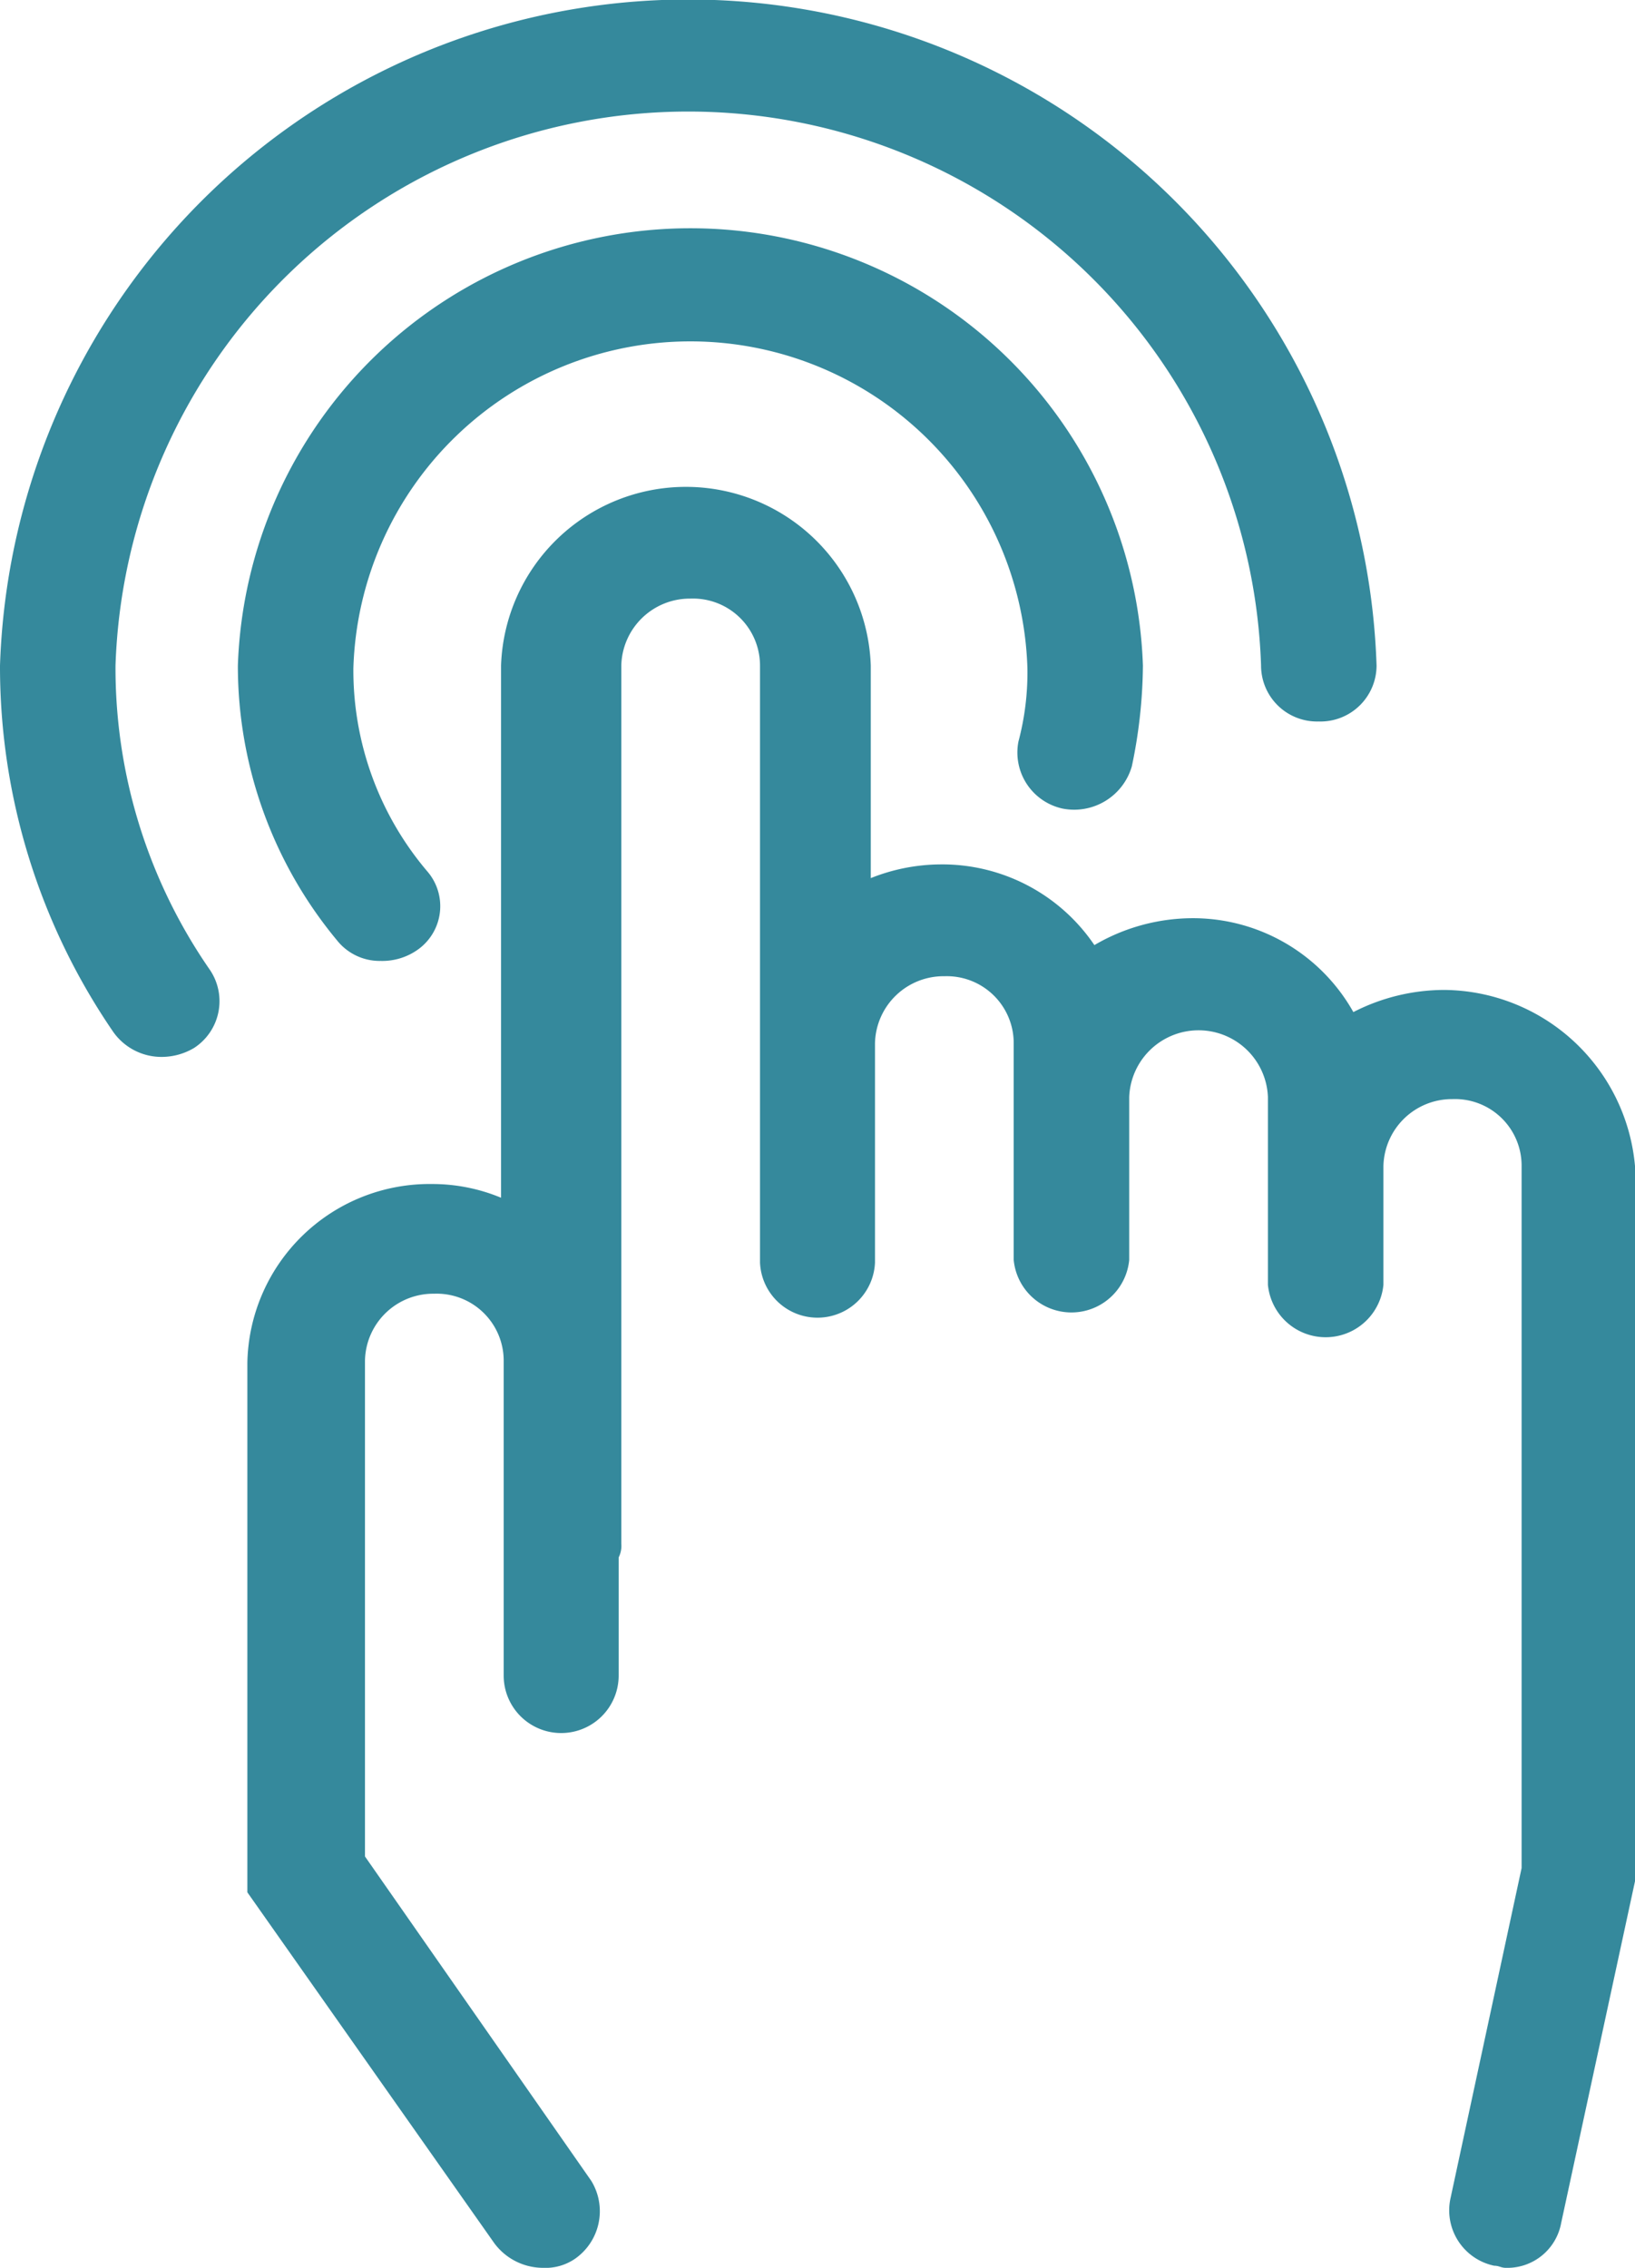
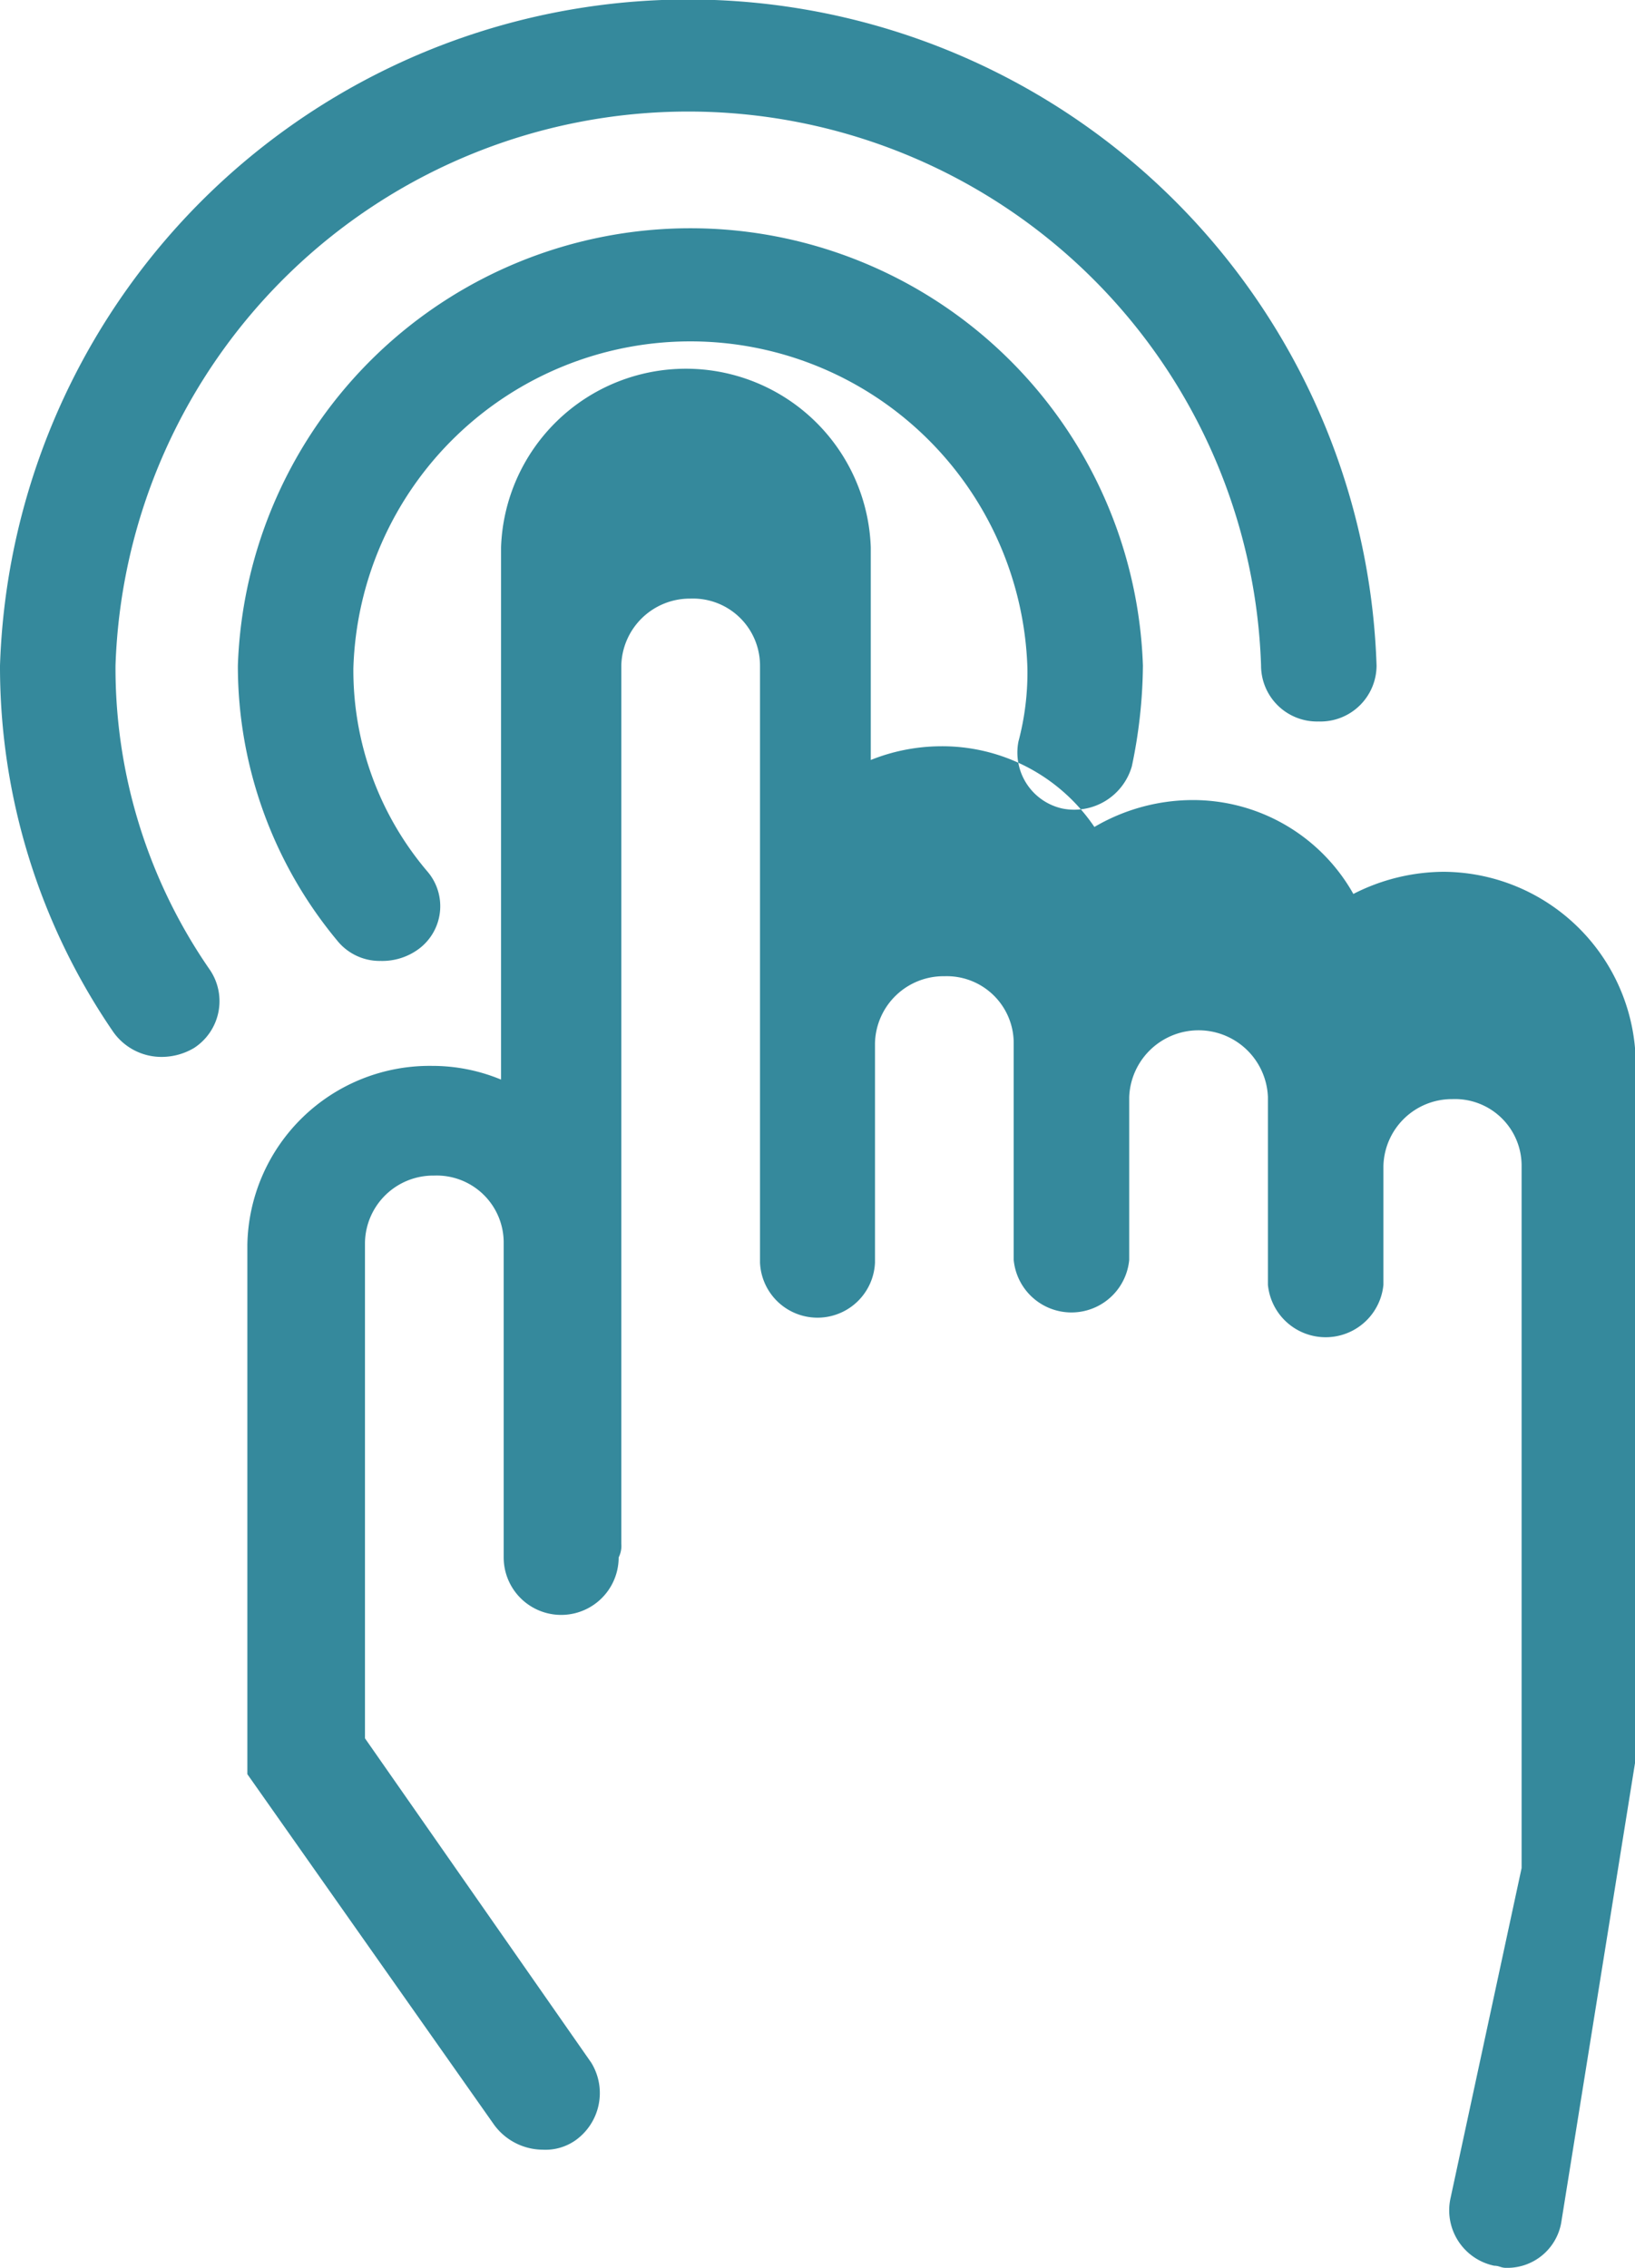
<svg xmlns="http://www.w3.org/2000/svg" width="31" height="43" viewBox="0 0 31 43">
  <defs>
    <style>
      .cls-1 {
        fill: #35899c;
        fill-rule: evenodd;
      }
    </style>
  </defs>
-   <path id="形状_2" data-name="形状 2" class="cls-1" d="M1278.6,3077.15a1.037,1.037,0,0,1-1.05.85c-0.09,0-.13-0.04-0.22-0.04a1.073,1.073,0,0,1-.83-1.27l1.35-6.27v-13.31a1.263,1.263,0,0,0-1.31-1.27,1.3,1.3,0,0,0-1.31,1.27v2.25a1.1,1.1,0,0,1-2.19,0v-3.56a1.316,1.316,0,0,0-2.63,0v3.09a1.1,1.1,0,0,1-2.19,0v-4.11a1.269,1.269,0,0,0-1.31-1.27,1.3,1.3,0,0,0-1.32,1.27v4.16a1.091,1.091,0,0,1-2.18,0v-11.32a1.271,1.271,0,0,0-1.32-1.27,1.3,1.3,0,0,0-1.31,1.27v16.65a0.485,0.485,0,0,1-.05.26v2.24a1.09,1.09,0,0,1-2.18,0v-5.97a1.271,1.271,0,0,0-1.32-1.27,1.294,1.294,0,0,0-1.31,1.27v9.4l4.29,6.15a1.1,1.1,0,0,1-.31,1.48,0.99,0.99,0,0,1-.61.17,1.151,1.151,0,0,1-.92-0.47l-4.68-6.65v-10.04a3.456,3.456,0,0,1,3.5-3.39,3.4,3.4,0,0,1,1.31.26v-10.09a3.507,3.507,0,0,1,7.01,0v4.03a3.6,3.6,0,0,1,1.31-.26,3.483,3.483,0,0,1,2.93,1.53,3.692,3.692,0,0,1,1.84-.51,3.487,3.487,0,0,1,3.07,1.78,3.79,3.79,0,0,1,1.71-.42h0a3.662,3.662,0,0,1,3.63,3.34v13.56Zm-4.6-28.47a1.061,1.061,0,0,1-1.09-1.06,10.866,10.866,0,0,0-21.72,0,10.047,10.047,0,0,0,1.79,5.77,1.058,1.058,0,0,1-.3,1.48,1.205,1.205,0,0,1-.61.17h-0.01a1.119,1.119,0,0,1-.91-0.47,12.244,12.244,0,0,1-2.15-6.95,13.057,13.057,0,0,1,26.1,0A1.064,1.064,0,0,1,1274,3048.68Zm-17.07,4.32a1.162,1.162,0,0,1-.71.22,1.033,1.033,0,0,1-.83-0.39,8.148,8.148,0,0,1-1.88-5.21,8.585,8.585,0,0,1,17.16,0,9.548,9.548,0,0,1-.21,1.91,1.138,1.138,0,0,1-1.32.8,1.088,1.088,0,0,1-.83-1.27,5.09,5.09,0,0,0,.17-1.39,6.393,6.393,0,0,0-12.78,0,5.888,5.888,0,0,0,1.4,3.85A1.01,1.01,0,0,1,1256.93,3053Z" transform="translate(-1249 -3035)" />
+   <path id="形状_2" data-name="形状 2" class="cls-1" d="M1278.6,3077.15a1.037,1.037,0,0,1-1.05.85c-0.09,0-.13-0.04-0.22-0.04a1.073,1.073,0,0,1-.83-1.27l1.35-6.27v-13.31a1.263,1.263,0,0,0-1.31-1.27,1.3,1.3,0,0,0-1.31,1.27v2.25a1.1,1.1,0,0,1-2.19,0v-3.56a1.316,1.316,0,0,0-2.63,0v3.09a1.1,1.1,0,0,1-2.19,0v-4.11a1.269,1.269,0,0,0-1.31-1.27,1.3,1.3,0,0,0-1.32,1.27v4.16a1.091,1.091,0,0,1-2.18,0v-11.32a1.271,1.271,0,0,0-1.32-1.27,1.3,1.3,0,0,0-1.31,1.27v16.65a0.485,0.485,0,0,1-.05.26a1.09,1.09,0,0,1-2.18,0v-5.97a1.271,1.271,0,0,0-1.32-1.27,1.294,1.294,0,0,0-1.31,1.27v9.4l4.29,6.15a1.1,1.1,0,0,1-.31,1.48,0.99,0.99,0,0,1-.61.17,1.151,1.151,0,0,1-.92-0.47l-4.68-6.65v-10.04a3.456,3.456,0,0,1,3.5-3.39,3.4,3.4,0,0,1,1.31.26v-10.09a3.507,3.507,0,0,1,7.01,0v4.03a3.6,3.6,0,0,1,1.31-.26,3.483,3.483,0,0,1,2.93,1.53,3.692,3.692,0,0,1,1.84-.51,3.487,3.487,0,0,1,3.07,1.78,3.79,3.79,0,0,1,1.71-.42h0a3.662,3.662,0,0,1,3.63,3.34v13.56Zm-4.6-28.47a1.061,1.061,0,0,1-1.09-1.06,10.866,10.866,0,0,0-21.72,0,10.047,10.047,0,0,0,1.79,5.77,1.058,1.058,0,0,1-.3,1.48,1.205,1.205,0,0,1-.61.17h-0.01a1.119,1.119,0,0,1-.91-0.47,12.244,12.244,0,0,1-2.15-6.95,13.057,13.057,0,0,1,26.1,0A1.064,1.064,0,0,1,1274,3048.68Zm-17.07,4.32a1.162,1.162,0,0,1-.71.22,1.033,1.033,0,0,1-.83-0.39,8.148,8.148,0,0,1-1.88-5.21,8.585,8.585,0,0,1,17.16,0,9.548,9.548,0,0,1-.21,1.91,1.138,1.138,0,0,1-1.32.8,1.088,1.088,0,0,1-.83-1.27,5.09,5.09,0,0,0,.17-1.39,6.393,6.393,0,0,0-12.78,0,5.888,5.888,0,0,0,1.4,3.85A1.01,1.01,0,0,1,1256.93,3053Z" transform="translate(-1249 -3035)" />
</svg>